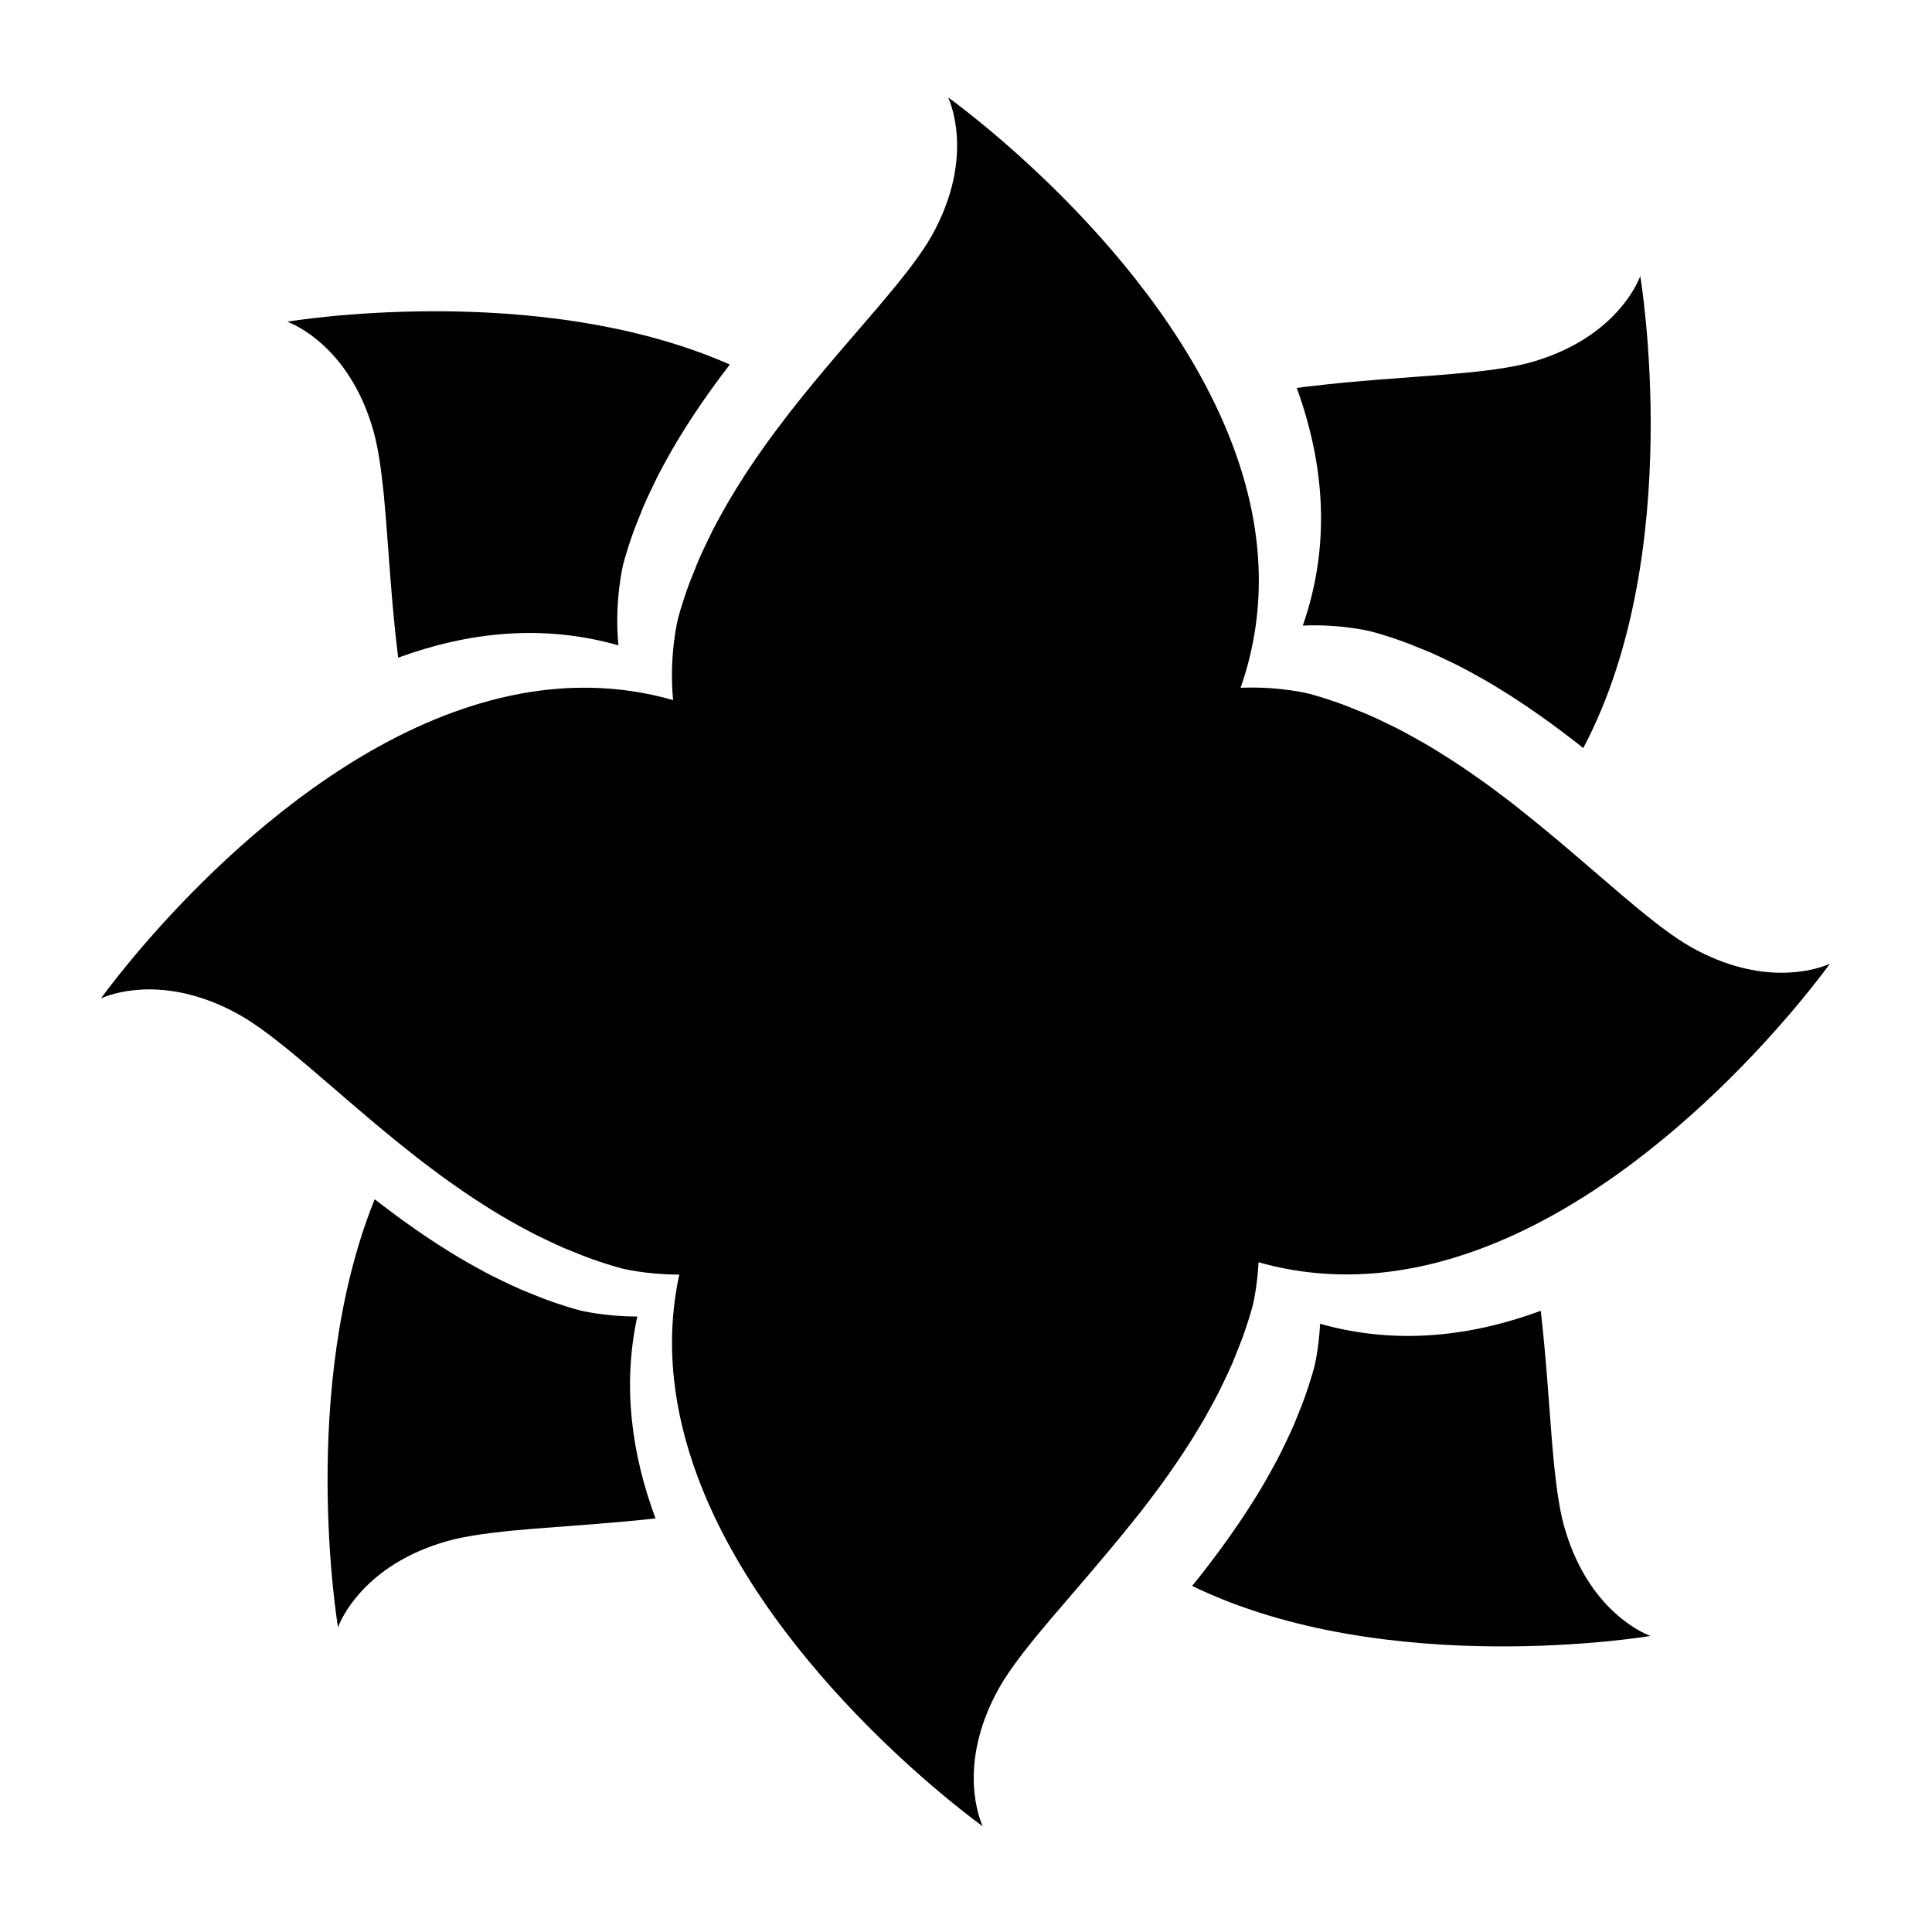
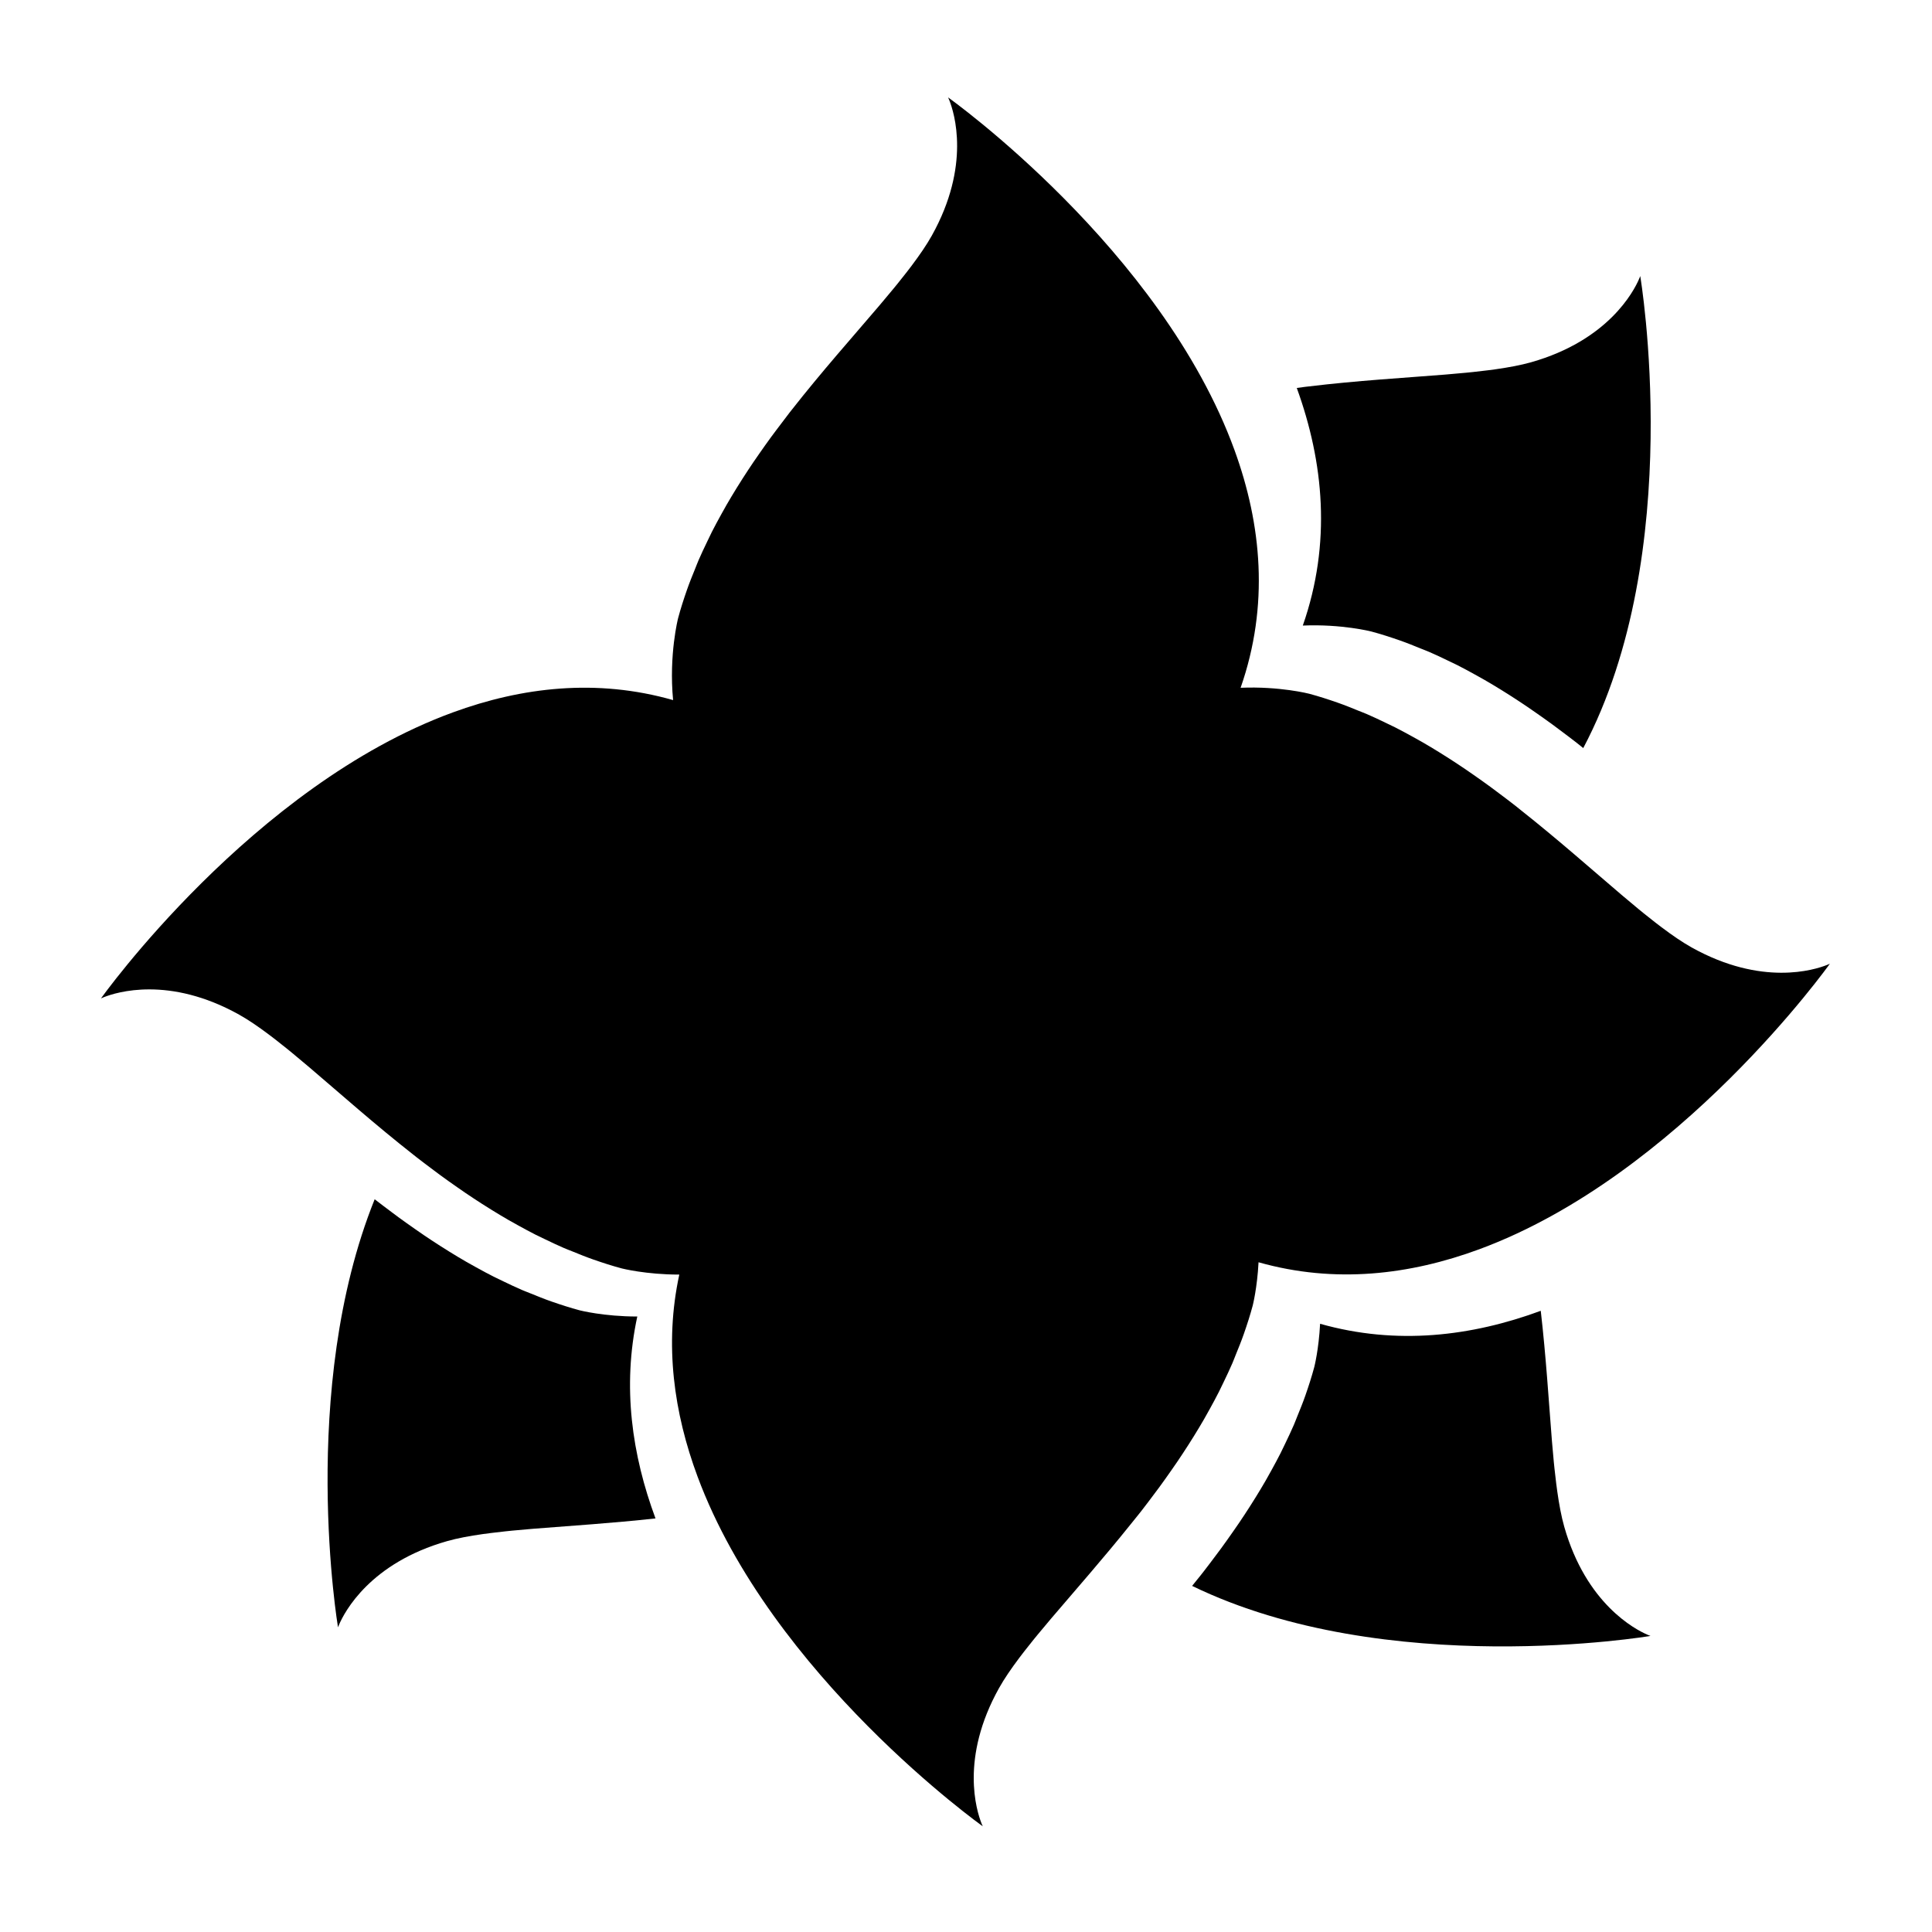
<svg xmlns="http://www.w3.org/2000/svg" fill="#000000" width="800px" height="800px" version="1.1" viewBox="144 144 512 512">
  <g>
    <path d="m628.37 399.64c-0.066 0.027-0.121 0.051-0.199 0.082-3.316 1.32-17.285 5.731-35.855-4.633-2.469-1.379-5.137-3.211-7.957-5.332-0.551-0.414-1.113-0.844-1.676-1.281-1-0.777-2.016-1.578-3.055-2.422-0.477-0.387-0.957-0.777-1.445-1.18-1.309-1.078-2.641-2.191-4.012-3.356-0.184-0.156-0.367-0.309-0.555-0.469-7.848-6.676-16.734-14.566-26.527-22.312-0.344-0.273-0.668-0.543-1.012-0.816-0.246-0.191-0.48-0.383-0.727-0.578-1.496-1.168-3.027-2.316-4.566-3.465-0.617-0.461-1.223-0.922-1.848-1.379-1.43-1.051-2.887-2.074-4.356-3.102-0.762-0.531-1.52-1.062-2.293-1.586-1.43-0.973-2.879-1.918-4.34-2.859-0.836-0.539-1.676-1.066-2.523-1.59-1.465-0.906-2.938-1.793-4.434-2.656-0.867-0.5-1.746-0.984-2.625-1.469-1.527-0.844-3.059-1.672-4.617-2.465-0.855-0.434-1.727-0.836-2.59-1.25-1.625-0.781-3.25-1.559-4.91-2.273-0.742-0.32-1.5-0.598-2.25-0.902-1.82-0.742-3.641-1.484-5.5-2.133-0.008-0.004-0.016-0.004-0.023-0.008-2.484-0.867-4.992-1.68-7.547-2.363 0 0-7.812-2.012-18.152-1.574 7.637-21.863 5.539-43.293-1.602-62.941-19.383-53.328-75.922-93.516-75.922-93.516s0.102 0.215 0.246 0.562c0.027 0.066 0.051 0.121 0.082 0.199 1.32 3.316 5.731 17.285-4.633 35.855-1.379 2.469-3.215 5.137-5.332 7.957-0.414 0.551-0.844 1.113-1.281 1.676-0.777 1-1.578 2.016-2.422 3.055-0.387 0.48-0.777 0.957-1.18 1.445-1.078 1.309-2.191 2.641-3.356 4.012-0.156 0.184-0.309 0.367-0.469 0.555-6.91 8.121-15.125 17.336-23.129 27.539-0.191 0.246-0.383 0.48-0.574 0.727-0.438 0.562-0.867 1.145-1.301 1.715-0.723 0.949-1.445 1.891-2.164 2.852-0.461 0.617-0.922 1.223-1.379 1.848-1.051 1.43-2.074 2.887-3.102 4.356-0.531 0.762-1.062 1.52-1.586 2.293-0.973 1.43-1.918 2.879-2.859 4.34-0.539 0.836-1.066 1.676-1.59 2.527-0.906 1.465-1.789 2.938-2.656 4.434-0.5 0.867-0.984 1.746-1.469 2.625-0.844 1.527-1.672 3.059-2.465 4.617-0.434 0.855-0.836 1.723-1.25 2.59-0.781 1.625-1.559 3.254-2.273 4.91-0.32 0.742-0.598 1.5-0.902 2.25-0.742 1.82-1.484 3.641-2.133 5.5-0.004 0.008-0.004 0.016-0.008 0.023-0.867 2.484-1.68 4.992-2.363 7.551 0 0-2.481 9.66-1.324 21.707-20.285-5.793-40.098-3.43-58.371 3.262-53.191 19.473-93.246 75.797-93.246 75.797s0.215-0.102 0.562-0.246c0.066-0.027 0.121-0.051 0.199-0.082 3.316-1.32 17.285-5.731 35.855 4.633 2.469 1.379 5.137 3.211 7.957 5.332 0.551 0.414 1.113 0.844 1.676 1.281 1 0.777 2.016 1.578 3.055 2.422 0.477 0.387 0.957 0.777 1.445 1.18 1.309 1.078 2.641 2.191 4.012 3.356 0.188 0.156 0.367 0.309 0.555 0.469 8.121 6.91 17.336 15.125 27.539 23.129 0.246 0.191 0.48 0.383 0.727 0.578 0.027 0.02 0.055 0.039 0.078 0.059 1.469 1.145 2.977 2.273 4.488 3.406 0.617 0.461 1.223 0.922 1.848 1.379 1.43 1.051 2.887 2.074 4.356 3.102 0.762 0.531 1.52 1.062 2.293 1.586 1.43 0.973 2.879 1.918 4.34 2.859 0.836 0.539 1.68 1.066 2.527 1.59 1.465 0.906 2.938 1.793 4.434 2.656 0.867 0.5 1.746 0.984 2.625 1.469 1.527 0.844 3.059 1.672 4.617 2.465 0.855 0.434 1.723 0.836 2.59 1.25 1.625 0.781 3.254 1.559 4.91 2.273 0.742 0.32 1.5 0.598 2.25 0.902 1.82 0.742 3.641 1.484 5.5 2.133 0.008 0.004 0.016 0.004 0.023 0.008 2.484 0.867 4.992 1.68 7.551 2.363 0 0 6.387 1.637 15.246 1.633-4.031 18.598-1.41 36.707 4.828 53.504 19.66 52.918 75.594 92.703 75.594 92.703s-0.102-0.215-0.246-0.562c-0.027-0.07-0.051-0.121-0.082-0.203-1.32-3.316-5.731-17.285 4.637-35.855 1.379-2.469 3.211-5.137 5.328-7.957 0.414-0.551 0.844-1.113 1.281-1.676 0.777-1 1.574-2.016 2.422-3.055 0.387-0.48 0.777-0.957 1.18-1.445 1.078-1.309 2.191-2.641 3.356-4.012 0.156-0.188 0.309-0.367 0.469-0.555 6.25-7.344 13.562-15.625 20.824-24.684 0.77-0.957 1.535-1.879 2.301-2.856 0.191-0.246 0.383-0.48 0.574-0.727 1.168-1.496 2.316-3.027 3.465-4.566 0.461-0.617 0.922-1.223 1.379-1.848 1.051-1.43 2.074-2.887 3.102-4.356 0.531-0.762 1.062-1.52 1.586-2.293 0.973-1.43 1.918-2.879 2.859-4.34 0.539-0.836 1.066-1.68 1.59-2.527 0.906-1.465 1.793-2.938 2.656-4.434 0.5-0.867 0.984-1.746 1.469-2.625 0.844-1.527 1.672-3.059 2.461-4.617 0.434-0.855 0.836-1.723 1.254-2.59 0.781-1.625 1.559-3.25 2.273-4.91 0.32-0.742 0.598-1.5 0.902-2.25 0.742-1.82 1.484-3.641 2.133-5.5 0-0.008 0.004-0.016 0.008-0.023 0.867-2.484 1.68-4.992 2.363-7.551 0 0 1.184-4.625 1.539-11.453 20.328 5.75 40.18 3.312 58.477-3.441 53.035-19.582 92.93-75.676 92.93-75.676s-0.215 0.102-0.562 0.246z" />
    <path d="m489.26 309.78c10.336-0.438 18.152 1.574 18.152 1.574 2.555 0.684 5.062 1.496 7.551 2.363 0.008 0.004 0.016 0.004 0.023 0.008 1.859 0.648 3.68 1.391 5.5 2.133 0.75 0.305 1.508 0.582 2.25 0.902 1.66 0.715 3.285 1.492 4.91 2.273 0.863 0.414 1.734 0.82 2.59 1.25 1.555 0.789 3.09 1.621 4.613 2.465 0.879 0.484 1.758 0.969 2.625 1.469 1.496 0.863 2.969 1.75 4.434 2.656 0.848 0.523 1.691 1.051 2.527 1.59 1.461 0.938 2.91 1.887 4.34 2.859 0.773 0.523 1.531 1.055 2.293 1.586 1.469 1.027 2.922 2.051 4.356 3.102 0.621 0.457 1.23 0.918 1.848 1.379 1.539 1.152 3.07 2.297 4.566 3.465 0.246 0.191 0.48 0.387 0.727 0.578 0.344 0.27 0.668 0.543 1.012 0.816 27.461-51.871 15.105-125.09 15.105-125.09s-0.078 0.223-0.223 0.57c-0.027 0.066-0.047 0.121-0.086 0.199-1.41 3.281-8.172 16.277-28.633 22.078-2.723 0.77-5.902 1.359-9.395 1.855-0.684 0.098-1.383 0.188-2.09 0.277-1.254 0.156-2.539 0.309-3.871 0.449-0.613 0.062-1.227 0.129-1.855 0.188-1.691 0.164-3.414 0.32-5.211 0.465-0.242 0.02-0.477 0.039-0.723 0.059-10.629 0.855-22.953 1.562-35.828 3.117-0.309 0.039-0.613 0.07-0.922 0.105-0.727 0.09-1.457 0.199-2.184 0.301 7.137 19.66 9.238 41.09 1.598 62.953z" />
-     <path d="m220.89 229.57c3.281 1.41 16.277 8.172 22.078 28.633 0.773 2.723 1.359 5.902 1.855 9.395 0.098 0.684 0.191 1.383 0.277 2.09 0.156 1.254 0.309 2.539 0.449 3.871 0.062 0.613 0.129 1.227 0.191 1.855 0.164 1.691 0.32 3.414 0.465 5.207 0.02 0.242 0.039 0.48 0.059 0.723 0.855 10.629 1.562 22.953 3.121 35.828 0.039 0.309 0.07 0.613 0.105 0.922 0.008 0.066 0.02 0.133 0.027 0.195 18.273-6.688 38.086-9.055 58.371-3.262-1.156-12.051 1.324-21.707 1.324-21.707 0.684-2.555 1.496-5.062 2.363-7.551 0.004-0.008 0.004-0.016 0.008-0.023 0.648-1.859 1.391-3.68 2.133-5.5 0.305-0.75 0.582-1.508 0.902-2.25 0.715-1.66 1.492-3.285 2.273-4.91 0.414-0.863 0.816-1.734 1.25-2.59 0.789-1.559 1.617-3.09 2.465-4.617 0.484-0.879 0.969-1.758 1.469-2.625 0.863-1.496 1.75-2.969 2.656-4.434 0.523-0.848 1.055-1.688 1.59-2.527 0.938-1.465 1.887-2.91 2.859-4.34 0.523-0.77 1.055-1.531 1.586-2.293 1.027-1.465 2.051-2.922 3.102-4.356 0.457-0.621 0.918-1.23 1.379-1.848 0.719-0.961 1.441-1.902 2.164-2.852-51.102-22.508-117.29-11.352-117.29-11.352s0.223 0.078 0.57 0.223c0.066 0.039 0.121 0.059 0.199 0.094z" />
    <path d="m580.62 577.23c-3.277-1.41-16.273-8.172-22.078-28.633-0.773-2.723-1.359-5.902-1.855-9.395-0.098-0.684-0.188-1.383-0.277-2.09-0.156-1.254-0.309-2.539-0.449-3.871-0.062-0.613-0.129-1.227-0.191-1.855-0.164-1.691-0.316-3.414-0.465-5.207-0.02-0.242-0.039-0.48-0.059-0.723-0.816-10.145-1.52-21.848-2.93-34.082-18.297 6.754-38.148 9.191-58.477 3.441-0.352 6.828-1.539 11.453-1.539 11.453-0.684 2.555-1.496 5.062-2.363 7.551-0.004 0.008-0.008 0.016-0.008 0.023-0.648 1.859-1.391 3.68-2.133 5.5-0.305 0.75-0.582 1.508-0.902 2.25-0.715 1.66-1.492 3.285-2.273 4.91-0.414 0.863-0.82 1.734-1.254 2.59-0.789 1.559-1.617 3.09-2.461 4.617-0.484 0.879-0.969 1.758-1.469 2.625-0.863 1.496-1.75 2.969-2.656 4.434-0.523 0.848-1.051 1.688-1.59 2.527-0.938 1.465-1.887 2.91-2.859 4.34-0.523 0.77-1.055 1.527-1.586 2.293-1.027 1.465-2.051 2.922-3.102 4.356-0.457 0.625-0.918 1.23-1.379 1.848-1.152 1.539-2.297 3.07-3.465 4.566-0.191 0.246-0.383 0.48-0.574 0.727-0.766 0.977-1.535 1.898-2.301 2.856 51.59 25.059 121.47 13.258 121.47 13.258s-0.223-0.078-0.57-0.223c-0.078-0.031-0.129-0.051-0.207-0.086z" />
-     <path d="m312.89 492.89c-8.859 0.004-15.246-1.633-15.246-1.633-2.555-0.684-5.062-1.496-7.551-2.363-0.008-0.004-0.016-0.004-0.023-0.008-1.859-0.648-3.68-1.391-5.5-2.133-0.75-0.305-1.508-0.582-2.25-0.902-1.66-0.715-3.285-1.492-4.91-2.273-0.863-0.414-1.734-0.82-2.59-1.25-1.559-0.789-3.09-1.621-4.617-2.465-0.879-0.484-1.758-0.969-2.625-1.469-1.496-0.863-2.973-1.746-4.434-2.656-0.848-0.523-1.688-1.051-2.527-1.59-1.465-0.941-2.91-1.887-4.34-2.859-0.773-0.523-1.531-1.055-2.293-1.586-1.465-1.027-2.922-2.051-4.356-3.102-0.621-0.457-1.23-0.918-1.848-1.379-1.512-1.133-3.016-2.258-4.488-3.406-20.324 50.512-9.715 113.44-9.715 113.44s0.078-0.223 0.223-0.57c0.027-0.066 0.047-0.121 0.086-0.199 1.41-3.277 8.172-16.273 28.633-22.078 2.723-0.773 5.902-1.359 9.395-1.855 0.684-0.098 1.383-0.188 2.09-0.277 1.254-0.156 2.539-0.309 3.871-0.449 0.613-0.062 1.227-0.129 1.855-0.191 1.691-0.164 3.414-0.32 5.211-0.465 0.242-0.02 0.477-0.039 0.723-0.059 9.578-0.77 20.559-1.453 32.051-2.715-6.234-16.801-8.852-34.91-4.824-53.508z" />
+     <path d="m312.89 492.89c-8.859 0.004-15.246-1.633-15.246-1.633-2.555-0.684-5.062-1.496-7.551-2.363-0.008-0.004-0.016-0.004-0.023-0.008-1.859-0.648-3.68-1.391-5.5-2.133-0.75-0.305-1.508-0.582-2.25-0.902-1.66-0.715-3.285-1.492-4.91-2.273-0.863-0.414-1.734-0.82-2.59-1.25-1.559-0.789-3.09-1.621-4.617-2.465-0.879-0.484-1.758-0.969-2.625-1.469-1.496-0.863-2.973-1.746-4.434-2.656-0.848-0.523-1.688-1.051-2.527-1.59-1.465-0.941-2.91-1.887-4.34-2.859-0.773-0.523-1.531-1.055-2.293-1.586-1.465-1.027-2.922-2.051-4.356-3.102-0.621-0.457-1.23-0.918-1.848-1.379-1.512-1.133-3.016-2.258-4.488-3.406-20.324 50.512-9.715 113.44-9.715 113.44s0.078-0.223 0.223-0.57c0.027-0.066 0.047-0.121 0.086-0.199 1.41-3.277 8.172-16.273 28.633-22.078 2.723-0.773 5.902-1.359 9.395-1.855 0.684-0.098 1.383-0.188 2.09-0.277 1.254-0.156 2.539-0.309 3.871-0.449 0.613-0.062 1.227-0.129 1.855-0.191 1.691-0.164 3.414-0.32 5.211-0.465 0.242-0.02 0.477-0.039 0.723-0.059 9.578-0.77 20.559-1.453 32.051-2.715-6.234-16.801-8.852-34.91-4.824-53.508" />
  </g>
</svg>